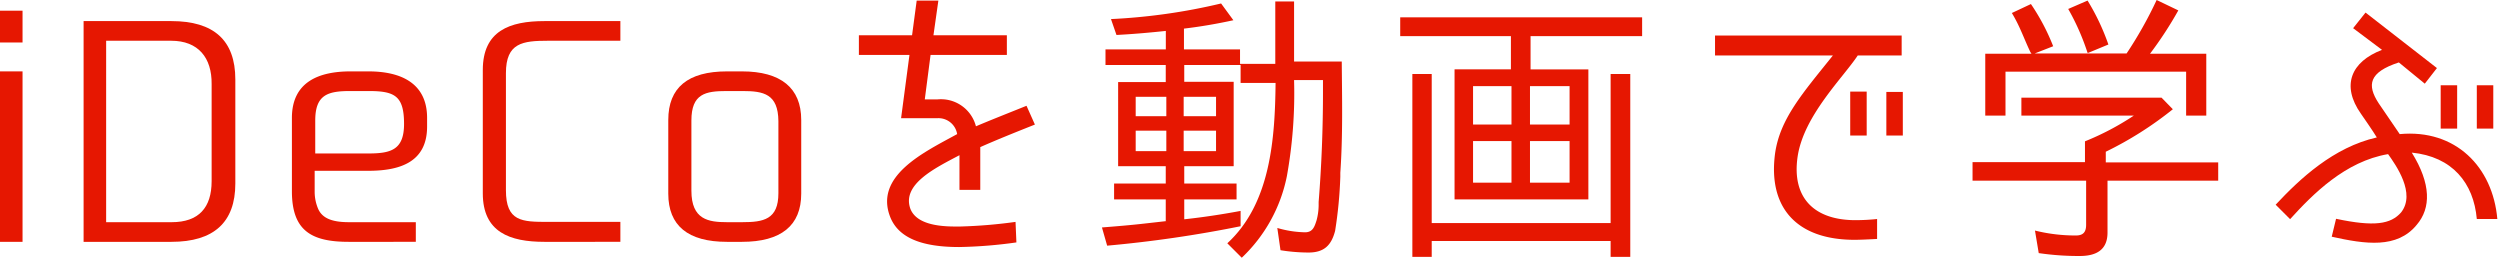
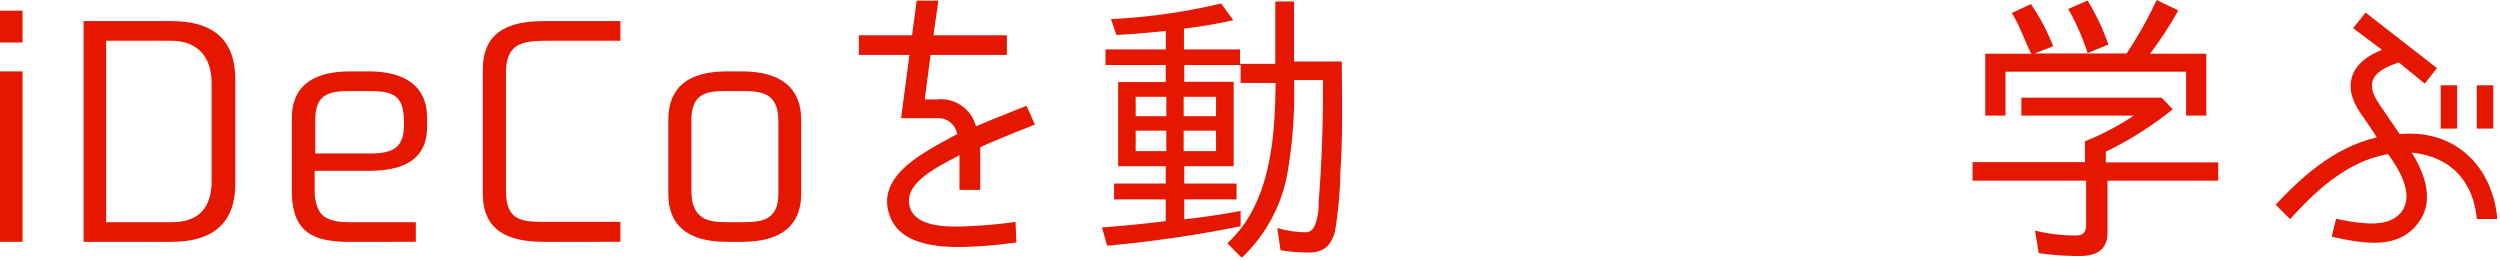
<svg xmlns="http://www.w3.org/2000/svg" id="レイヤー_1" data-name="レイヤー 1" viewBox="0 0 346 36">
  <defs>
    <style>.cls-1{fill:#e61701;}</style>
  </defs>
  <path class="cls-1" d="M3.12,5.88H0V1.48H3.12Zm0,27.59H0V9.88H3.12Z" />
  <path class="cls-1" d="M32.57,11V25.4c0,5.39-3,8.07-8.84,8.07H11.57V2.92H23.73C29.57,2.92,32.57,5.56,32.57,11ZM23.69,5.64h-9V30.75h9.08c3.72,0,5.52-2,5.52-5.67V11.64C29.33,8,27.45,5.64,23.69,5.64Z" />
  <path class="cls-1" d="M59.11,16.32v1.2c0,5-3.88,6.12-8.16,6.12h-7.4c0,1.08,0,2.08,0,3A6.07,6.07,0,0,0,44,28.83c.51,1.24,1.71,1.92,4.27,1.92h9.28v2.72H48.27c-5.15,0-7.87-1.52-7.87-7V16.32c0-5,3.75-6.44,8.11-6.44H51C55.27,9.88,59.11,11.36,59.11,16.32Zm-15.48.36v4.56H51c3.12,0,4.92-.52,4.92-4.08,0-3.88-1.28-4.56-4.88-4.56H48.47C45.35,12.6,43.63,13.12,43.63,16.68Z" />
  <path class="cls-1" d="M75.34,2.92H85.86V5.64h-10c-3.52,0-5.84.28-5.84,4.48v16.2c0,4.35,2.2,4.39,5.84,4.39h10v2.76H75.34c-4.76,0-8.52-1.32-8.52-6.71V9.68C66.82,4.24,70.58,2.92,75.34,2.92Z" />
  <path class="cls-1" d="M110.89,16.6V26.8c0,4.43-2.8,6.67-8.2,6.67h-2.08c-5.4,0-8.12-2.24-8.12-6.67V16.6c0-4.48,2.72-6.72,8.12-6.72h2.08C108.05,9.88,110.89,12.16,110.89,16.6Zm-8.12-4h-2.2c-2.92,0-4.88.36-4.88,4.08V26.4c0,4,2.36,4.35,4.92,4.35h2.12c2.92,0,5-.36,5-4v-10C107.69,13,105.69,12.6,102.77,12.6Z" />
  <path class="cls-1" d="M129.71,13.76a5,5,0,0,1,5.36,3.72c2.08-.88,4.12-1.68,7-2.84l1.16,2.6c-2.92,1.16-5.4,2.16-7.56,3.12v5.92h-2.88v-4.8c-3.32,1.76-8,4-6.8,7.4,1,2.63,5.44,2.47,6.92,2.47a68.63,68.63,0,0,0,7.64-.64l.12,2.84a63.47,63.47,0,0,1-7.92.64c-5.28,0-8.32-1.32-9.48-4-2.44-5.83,4.68-9.15,9.2-11.63a2.62,2.62,0,0,0-2.76-2.2h-5l1.16-8.76h-7V4.88h7.36l.64-4.8h3l-.68,4.8h10.16V7.6H128.79l-.8,6.16Z" />
  <path class="cls-1" d="M185.5,23.92l0,.56a59.92,59.92,0,0,1-.72,7.47c-.52,2-1.52,3-3.68,3a24.57,24.57,0,0,1-3.88-.32l-.44-3.08a14.47,14.47,0,0,0,3.84.6c1.08,0,1.32-.8,1.6-1.68a8.29,8.29,0,0,0,.28-2c0-.17,0-.36,0-.52.4-5,.6-10.12.6-15.12V11.08h-4a64.61,64.61,0,0,1-1,13.32,21.29,21.29,0,0,1-6.24,11.27l-2-2c6-5.51,6.6-14.51,6.68-22.19h-4.84V9H163.9v2.32h6.84V23H163.9V25.4h7.24v2.2H163.9v2.75c2.6-.28,5.24-.68,7.8-1.16v2.12A169.92,169.92,0,0,1,153.23,34l-.72-2.52c2-.16,4-.32,6.07-.56l2.84-.32h-.08v-3h-7.15V25.4h7.15V23h-6.59V11.36h6.59V9H153V6.84h8.35V4.28c-2.28.24-4.55.44-6.83.56l-.76-2.2A82.26,82.26,0,0,0,169,.48L170.7,2.8c-2.2.48-4.48.88-6.84,1.16h0V6.84h7.76v2h4.88V.2h2.6V8.52h6.6C185.74,13.68,185.86,18.76,185.5,23.92Zm-28.32-7.84h4.24V13.4h-4.24Zm0,4.84h4.24V18.08h-4.24Zm11.12-4.84V13.4h-4.48v2.68Zm-4.48,4.84h4.48V18.08h-4.48Z" />
-   <path class="cls-1" d="M227.27,2.4V5H211.83v4.6h8v18H201.31v-18h7.8V5H193.79V2.4Zm-1.64,33.15h-2.72v-2.2H198.15v2.2h-2.68V10.24h2.68V30.87h24.76V10.24h2.72ZM209.19,11.92h-5.32v5.32h5.32Zm0,7.6h-5.32v5.76h5.32Zm2.56-7.6v5.32h5.48V11.92Zm0,7.6v5.76h5.48V19.52Z" />
-   <path class="cls-1" d="M248.79,21.68c-.84,5.76,2.36,8.79,8,8.79a28.27,28.27,0,0,0,3-.16v2.76q-2.16.12-3.12.12c-8,0-12-4.44-11-11.95.68-4.8,3.8-8.32,8-13.56H237.36V4.92h25.83V7.68h-6.08C255.11,10.72,249.63,16,248.79,21.68Zm9.56-2.92h-2.28V12.68h2.28Zm5,0h-2.28V12.72h2.28Z" />
  <path class="cls-1" d="M291.68,25v7.19c0,2.4-1.56,3.24-3.84,3.24a38,38,0,0,1-5.68-.4l-.52-3.12a23.2,23.2,0,0,0,5.68.68c1,0,1.4-.48,1.4-1.48V25H273V22.44h15.56V19.56A37.47,37.47,0,0,0,295.32,16H279.76V13.52h19.4l1.56,1.6A49.1,49.1,0,0,1,291.44,21h0v1.48H307V25ZM278.44,1.8,281.08.56a29.4,29.4,0,0,1,3.08,5.84l-2.56,1h12.72A55.69,55.69,0,0,0,298.48,0l3,1.44a52.76,52.76,0,0,1-3.92,6h7.79V16h-2.79V9.92h-25V16h-2.8V7.44h6.4L281,7.2C280.12,5.36,279.56,3.64,278.44,1.8Zm7.8-.56L288.92.08a31.18,31.18,0,0,1,2.88,6.08L289,7.32h-.08A32.53,32.53,0,0,0,286.24,1.24Z" />
  <path class="cls-1" d="M345.63,30.31h-2.84c-.44-5-3.4-8.63-9-9.19,2.68,4.32,2.68,7.67.68,10-2.72,3.32-7.08,2.68-11.76,1.64l.6-2.48c5.28,1.12,7.56.76,9-.88,2.08-2.63-.72-6.55-1.8-8.07-5.92,1-10.4,5.52-13.56,9l-2-2c3.36-3.59,8-7.95,14-9.31-.44-.76-2.2-3.28-2.2-3.28-2.76-3.92-1.36-7.2,2.92-8.84l-4-3,1.72-2.16,9.88,7.68-1.68,2.16L332,8.64c-4.16,1.36-4.44,3.12-2.8,5.64l2.92,4.28C339.83,17.84,345,23.08,345.63,30.31ZM340.07,17.8h-2.28v-6h2.28Zm5,0h-2.28v-6h2.28Z" />
</svg>